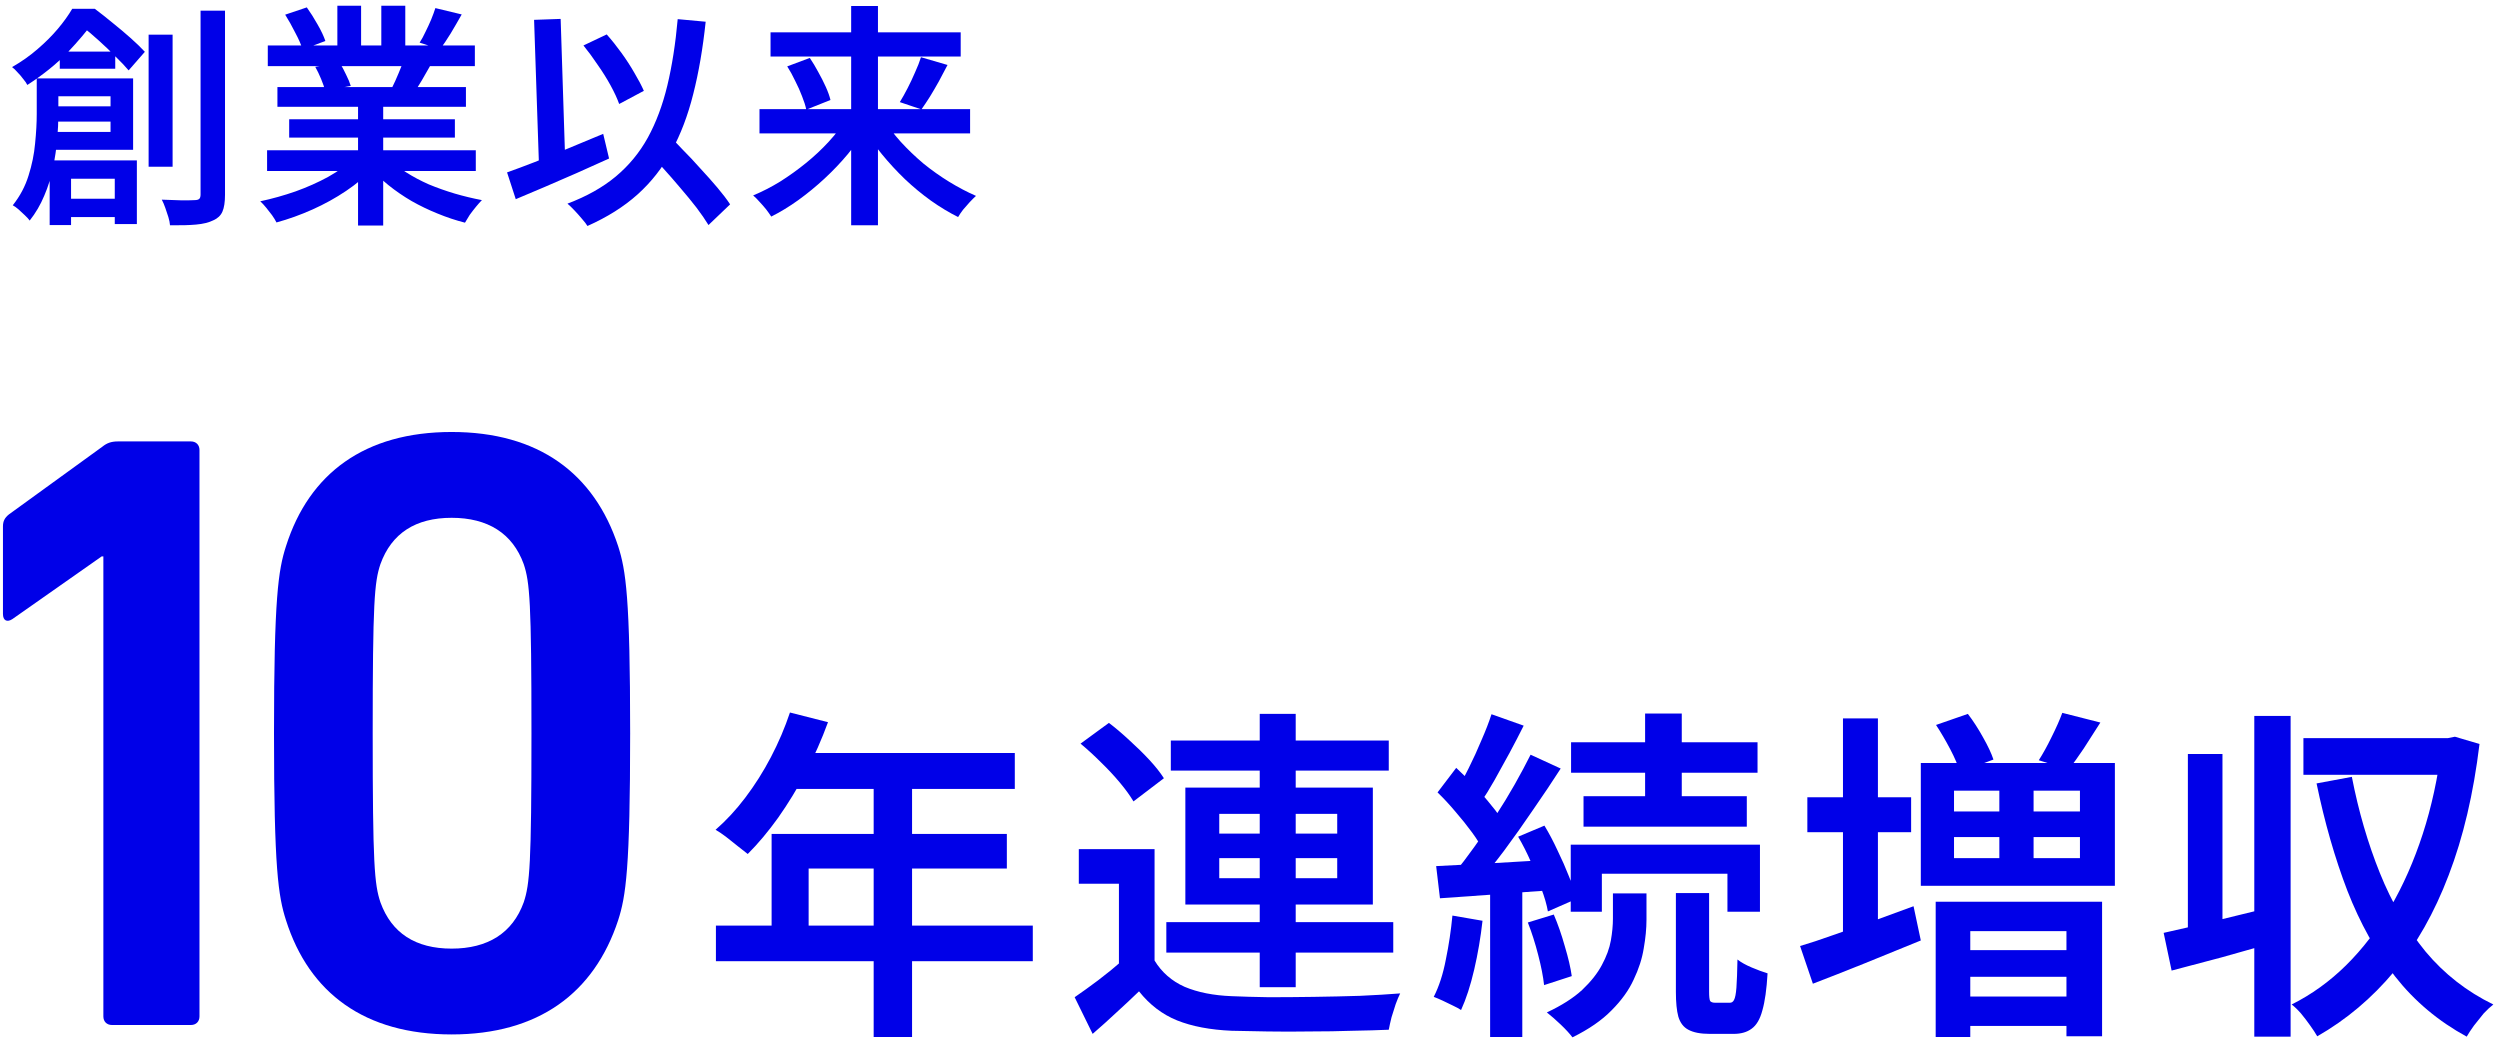
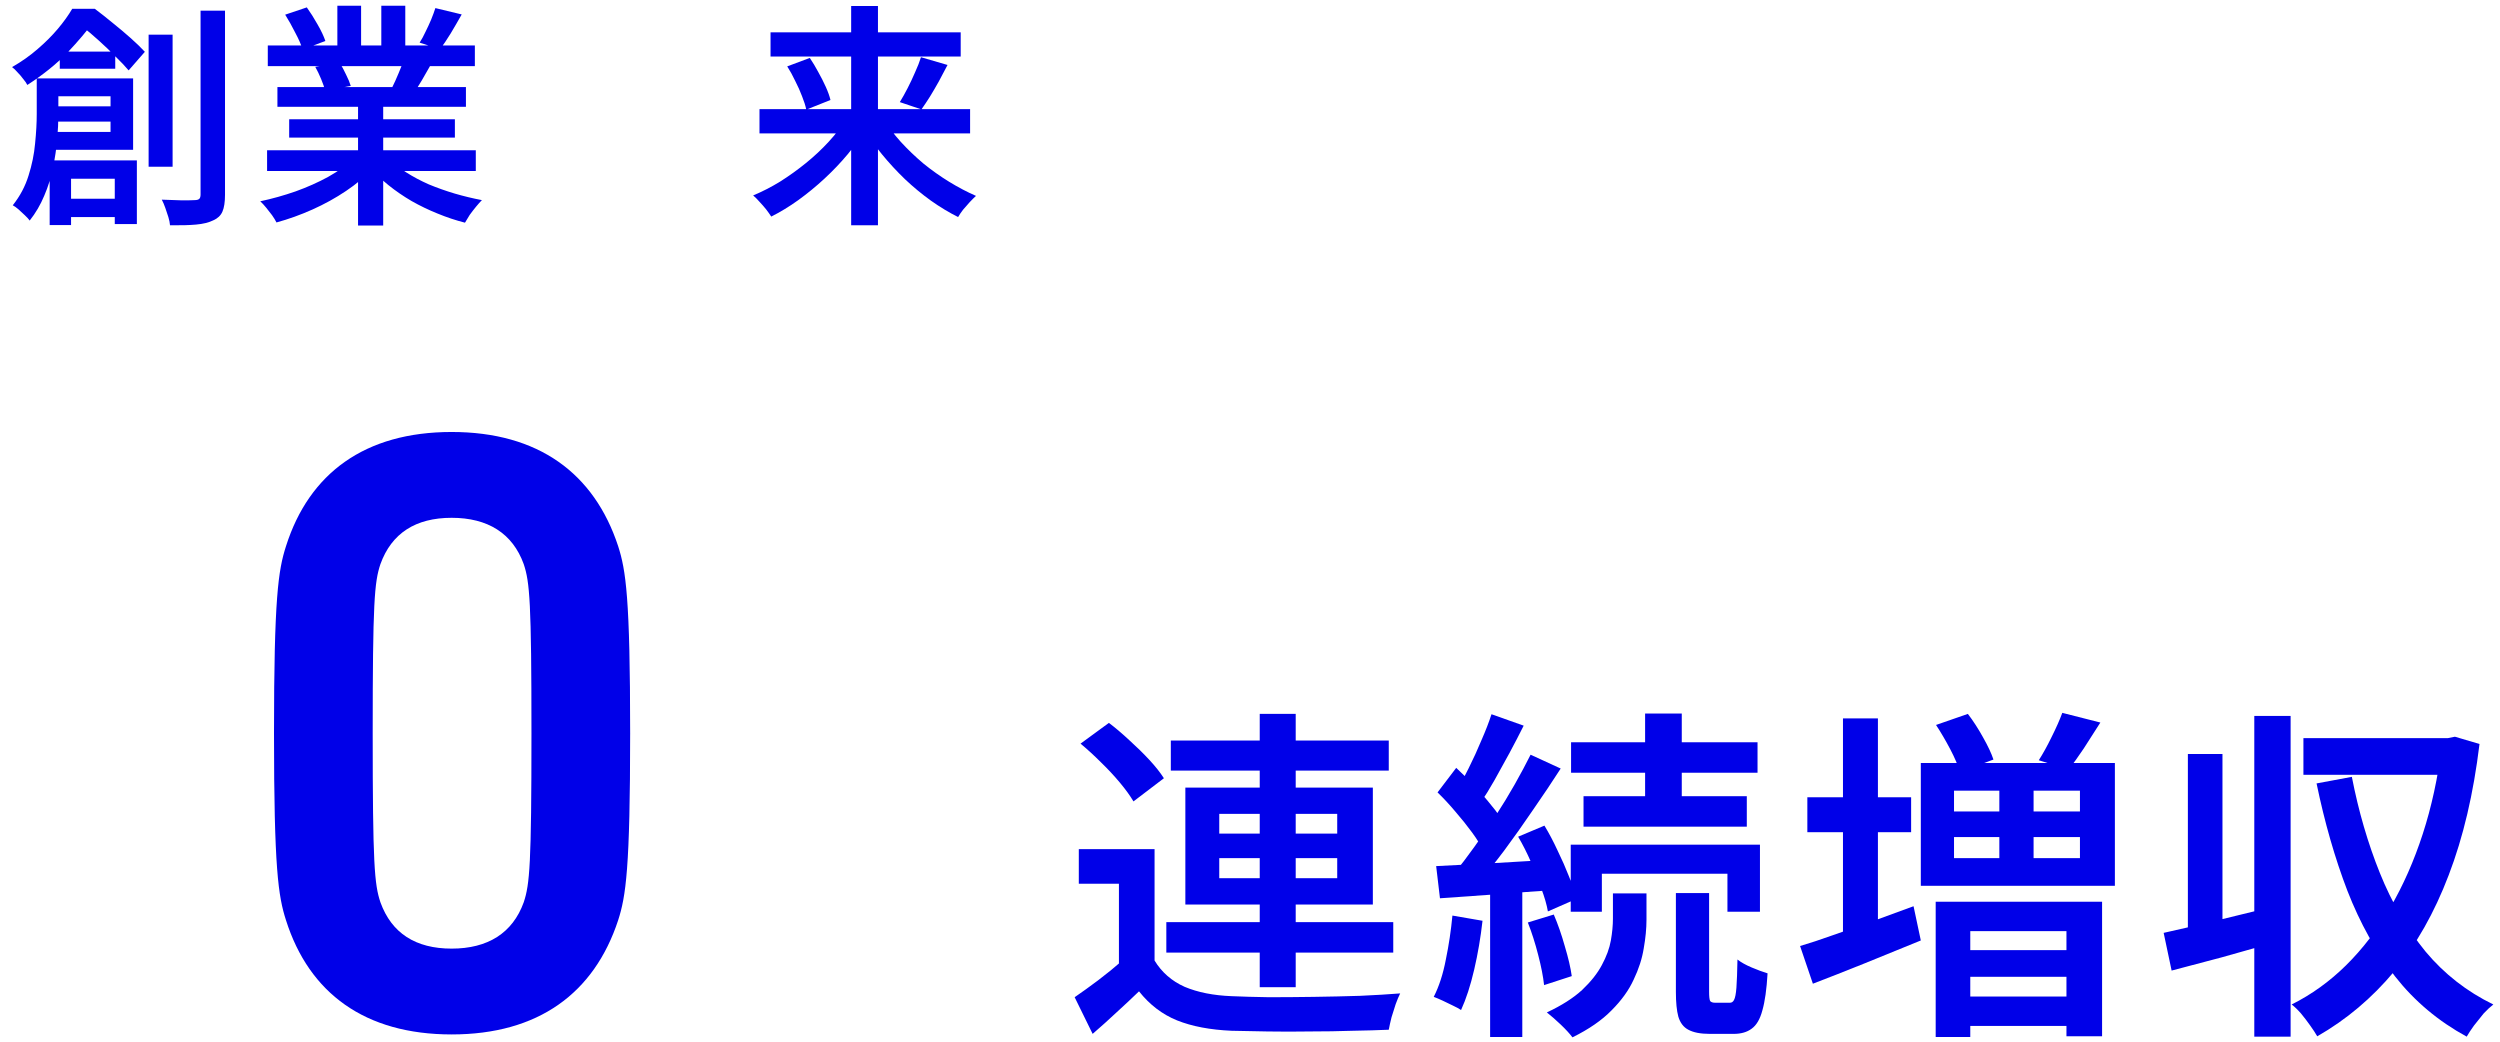
<svg xmlns="http://www.w3.org/2000/svg" width="360" height="150" viewBox="0 0 360 150" fill="none">
  <path d="M109.367 15.719H139.694V19.205H109.367V15.719ZM110.958 4.652H138.34V8.138H110.958V4.652ZM122.567 0.861H126.426V32.439H122.567V0.861ZM132.62 8.239L136.444 9.356C136.038 10.146 135.621 10.936 135.192 11.725C134.763 12.493 134.335 13.226 133.906 13.925C133.477 14.602 133.071 15.212 132.687 15.753L129.574 14.704C129.935 14.117 130.307 13.452 130.69 12.707C131.074 11.962 131.435 11.195 131.774 10.405C132.135 9.616 132.417 8.894 132.62 8.239ZM113.361 9.559L116.611 8.341C117.039 8.973 117.445 9.65 117.829 10.372C118.235 11.094 118.596 11.804 118.912 12.504C119.228 13.203 119.454 13.835 119.589 14.399L116.103 15.787C115.99 15.223 115.787 14.58 115.494 13.858C115.223 13.136 114.896 12.402 114.512 11.658C114.151 10.891 113.767 10.191 113.361 9.559ZM121.89 17.107L124.835 18.292C124.045 19.623 123.132 20.92 122.094 22.184C121.056 23.425 119.927 24.61 118.709 25.738C117.513 26.843 116.261 27.87 114.952 28.818C113.666 29.743 112.368 30.532 111.06 31.187C110.857 30.871 110.608 30.521 110.315 30.138C110.022 29.777 109.706 29.416 109.367 29.055C109.052 28.694 108.747 28.389 108.454 28.141C109.762 27.599 111.06 26.934 112.346 26.144C113.632 25.331 114.873 24.44 116.069 23.47C117.265 22.5 118.359 21.473 119.352 20.39C120.345 19.307 121.191 18.213 121.89 17.107ZM127.204 17.141C127.904 18.246 128.739 19.341 129.709 20.424C130.702 21.507 131.785 22.545 132.958 23.538C134.154 24.508 135.395 25.388 136.681 26.178C137.967 26.967 139.254 27.644 140.54 28.208C140.269 28.457 139.964 28.761 139.626 29.122C139.31 29.483 138.994 29.844 138.678 30.205C138.385 30.589 138.148 30.939 137.967 31.255C136.659 30.6 135.35 29.811 134.041 28.885C132.755 27.96 131.514 26.934 130.318 25.805C129.145 24.677 128.039 23.481 127.001 22.218C125.963 20.954 125.049 19.657 124.26 18.325L127.204 17.141Z" fill="#0000E8" />
-   <path d="M84.017 6.547L87.367 4.956C88.089 5.768 88.8 6.66 89.5 7.63C90.199 8.6 90.82 9.559 91.361 10.507C91.925 11.454 92.376 12.312 92.715 13.079L89.161 14.974C88.89 14.207 88.484 13.327 87.943 12.334C87.401 11.342 86.781 10.349 86.081 9.356C85.404 8.341 84.716 7.404 84.017 6.547ZM73.017 24.824C74.167 24.418 75.499 23.921 77.01 23.334C78.545 22.725 80.147 22.071 81.817 21.371C83.509 20.672 85.19 19.972 86.86 19.273L87.706 22.827C86.171 23.526 84.615 24.226 83.035 24.925C81.456 25.602 79.921 26.268 78.432 26.922C76.943 27.554 75.555 28.141 74.269 28.682L73.017 24.824ZM92.952 21.405L95.761 18.867C96.528 19.679 97.352 20.548 98.232 21.473C99.135 22.375 100.014 23.312 100.872 24.282C101.752 25.23 102.564 26.144 103.309 27.024C104.053 27.904 104.663 28.705 105.136 29.427L102.023 32.405C101.571 31.66 100.996 30.826 100.297 29.901C99.597 28.998 98.83 28.062 97.995 27.091C97.16 26.099 96.303 25.117 95.423 24.147C94.565 23.154 93.742 22.24 92.952 21.405ZM97.589 2.756L101.617 3.128C101.21 6.987 100.612 10.462 99.823 13.553C99.055 16.622 98.017 19.352 96.709 21.744C95.423 24.135 93.787 26.223 91.801 28.005C89.838 29.765 87.435 31.277 84.592 32.541C84.434 32.27 84.174 31.931 83.814 31.525C83.475 31.119 83.114 30.713 82.73 30.307C82.347 29.901 82.008 29.573 81.715 29.325C84.468 28.287 86.781 26.99 88.653 25.433C90.549 23.853 92.094 21.981 93.29 19.814C94.486 17.626 95.423 15.121 96.1 12.301C96.776 9.48 97.273 6.299 97.589 2.756ZM76.909 2.858L80.734 2.722L81.444 24.824L77.653 24.993L76.909 2.858Z" fill="#0000E8" />
-   <path d="M38.46 21.642H68.515V24.62H38.46V21.642ZM38.562 6.547H68.38V9.525H38.562V6.547ZM39.949 12.537H67.094V15.38H39.949V12.537ZM41.642 17.174H65.503V19.814H41.642V17.174ZM51.559 13.959H55.18V32.473H51.559V13.959ZM48.58 0.827H51.998V7.968H48.58V0.827ZM54.909 0.827H58.361V7.765H54.909V0.827ZM50.814 22.928L53.691 24.248C52.63 25.399 51.344 26.482 49.832 27.497C48.321 28.513 46.707 29.404 44.992 30.171C43.278 30.938 41.551 31.559 39.814 32.033C39.656 31.717 39.442 31.367 39.171 30.983C38.9 30.622 38.618 30.261 38.325 29.9C38.031 29.539 37.749 29.235 37.478 28.987C39.171 28.625 40.863 28.152 42.555 27.565C44.248 26.956 45.816 26.256 47.26 25.467C48.704 24.654 49.889 23.808 50.814 22.928ZM55.992 22.86C56.692 23.537 57.527 24.192 58.497 24.823C59.49 25.455 60.573 26.031 61.746 26.55C62.942 27.046 64.183 27.486 65.469 27.87C66.778 28.253 68.087 28.569 69.395 28.817C69.147 29.066 68.865 29.381 68.549 29.765C68.233 30.149 67.929 30.544 67.635 30.95C67.365 31.378 67.139 31.751 66.958 32.067C65.627 31.728 64.307 31.288 62.998 30.747C61.712 30.228 60.471 29.63 59.275 28.953C58.08 28.253 56.963 27.486 55.925 26.651C54.887 25.816 53.973 24.925 53.183 23.977L55.992 22.86ZM62.694 1.165L66.485 2.079C65.966 3.004 65.435 3.918 64.894 4.82C64.352 5.7 63.845 6.456 63.371 7.088L60.426 6.14C60.719 5.689 61.002 5.17 61.272 4.584C61.566 3.997 61.836 3.41 62.085 2.824C62.333 2.214 62.536 1.662 62.694 1.165ZM58.226 8.374L62.051 9.288C61.599 10.078 61.16 10.845 60.731 11.59C60.302 12.312 59.907 12.932 59.546 13.451L56.466 12.605C56.782 11.973 57.098 11.274 57.414 10.507C57.752 9.717 58.023 9.006 58.226 8.374ZM41.066 2.113L44.18 1.064C44.699 1.786 45.218 2.609 45.737 3.534C46.256 4.437 46.628 5.227 46.854 5.904L43.571 7.122C43.368 6.445 43.018 5.644 42.522 4.719C42.048 3.771 41.563 2.903 41.066 2.113ZM45.398 9.627L48.919 9.051C49.234 9.548 49.539 10.112 49.832 10.744C50.148 11.375 50.374 11.917 50.509 12.368L46.82 13.045C46.707 12.594 46.515 12.041 46.245 11.387C45.974 10.732 45.692 10.146 45.398 9.627Z" fill="#0000E8" />
+   <path d="M38.46 21.642H68.515V24.62H38.46V21.642ZM38.562 6.547H68.38V9.525H38.562V6.547ZM39.949 12.537H67.094V15.38H39.949V12.537ZM41.642 17.174H65.503V19.814H41.642ZM51.559 13.959H55.18V32.473H51.559V13.959ZM48.58 0.827H51.998V7.968H48.58V0.827ZM54.909 0.827H58.361V7.765H54.909V0.827ZM50.814 22.928L53.691 24.248C52.63 25.399 51.344 26.482 49.832 27.497C48.321 28.513 46.707 29.404 44.992 30.171C43.278 30.938 41.551 31.559 39.814 32.033C39.656 31.717 39.442 31.367 39.171 30.983C38.9 30.622 38.618 30.261 38.325 29.9C38.031 29.539 37.749 29.235 37.478 28.987C39.171 28.625 40.863 28.152 42.555 27.565C44.248 26.956 45.816 26.256 47.26 25.467C48.704 24.654 49.889 23.808 50.814 22.928ZM55.992 22.86C56.692 23.537 57.527 24.192 58.497 24.823C59.49 25.455 60.573 26.031 61.746 26.55C62.942 27.046 64.183 27.486 65.469 27.87C66.778 28.253 68.087 28.569 69.395 28.817C69.147 29.066 68.865 29.381 68.549 29.765C68.233 30.149 67.929 30.544 67.635 30.95C67.365 31.378 67.139 31.751 66.958 32.067C65.627 31.728 64.307 31.288 62.998 30.747C61.712 30.228 60.471 29.63 59.275 28.953C58.08 28.253 56.963 27.486 55.925 26.651C54.887 25.816 53.973 24.925 53.183 23.977L55.992 22.86ZM62.694 1.165L66.485 2.079C65.966 3.004 65.435 3.918 64.894 4.82C64.352 5.7 63.845 6.456 63.371 7.088L60.426 6.14C60.719 5.689 61.002 5.17 61.272 4.584C61.566 3.997 61.836 3.41 62.085 2.824C62.333 2.214 62.536 1.662 62.694 1.165ZM58.226 8.374L62.051 9.288C61.599 10.078 61.16 10.845 60.731 11.59C60.302 12.312 59.907 12.932 59.546 13.451L56.466 12.605C56.782 11.973 57.098 11.274 57.414 10.507C57.752 9.717 58.023 9.006 58.226 8.374ZM41.066 2.113L44.18 1.064C44.699 1.786 45.218 2.609 45.737 3.534C46.256 4.437 46.628 5.227 46.854 5.904L43.571 7.122C43.368 6.445 43.018 5.644 42.522 4.719C42.048 3.771 41.563 2.903 41.066 2.113ZM45.398 9.627L48.919 9.051C49.234 9.548 49.539 10.112 49.832 10.744C50.148 11.375 50.374 11.917 50.509 12.368L46.82 13.045C46.707 12.594 46.515 12.041 46.245 11.387C45.974 10.732 45.692 10.146 45.398 9.627Z" fill="#0000E8" />
  <path d="M8.608 7.427H16.595V9.898H8.608V7.427ZM8.438 28.615H18.66V31.255H8.438V28.615ZM6.78 15.313H17.712V17.513H6.78V15.313ZM5.291 11.286H8.404V16.43C8.404 17.536 8.348 18.754 8.235 20.085C8.122 21.394 7.919 22.748 7.626 24.147C7.355 25.523 6.938 26.866 6.374 28.175C5.832 29.483 5.133 30.679 4.275 31.762C4.117 31.537 3.88 31.277 3.564 30.984C3.271 30.713 2.967 30.431 2.651 30.138C2.335 29.867 2.064 29.675 1.838 29.562C2.876 28.254 3.632 26.832 4.106 25.298C4.602 23.741 4.918 22.195 5.054 20.661C5.212 19.104 5.291 17.682 5.291 16.396V11.286ZM7.051 11.286H19.168V21.575H6.949V19.002H15.918V13.858H7.051V11.286ZM7.152 23.098H19.709V32.27H16.527V25.738H10.232V32.406H7.152V23.098ZM21.401 4.99H24.854V24.012H21.401V4.99ZM28.881 1.538H32.401V28.039C32.401 29.1 32.277 29.912 32.029 30.476C31.781 31.04 31.341 31.458 30.709 31.729C30.077 32.044 29.254 32.248 28.238 32.338C27.245 32.428 25.993 32.462 24.481 32.439C24.459 32.101 24.38 31.706 24.244 31.255C24.109 30.826 23.962 30.386 23.804 29.935C23.646 29.483 23.477 29.088 23.297 28.75C24.335 28.795 25.305 28.829 26.207 28.852C27.11 28.852 27.719 28.84 28.035 28.818C28.328 28.818 28.543 28.761 28.678 28.648C28.814 28.536 28.881 28.321 28.881 28.006V1.538ZM10.401 1.267H12.398V2.012H13.549V3.027C12.556 4.403 11.281 5.915 9.724 7.562C8.168 9.187 6.238 10.744 3.937 12.233C3.801 11.962 3.598 11.669 3.328 11.353C3.079 11.015 2.809 10.699 2.515 10.405C2.245 10.09 1.985 9.841 1.737 9.661C3.113 8.871 4.343 8.002 5.426 7.055C6.532 6.107 7.502 5.137 8.337 4.144C9.172 3.151 9.86 2.192 10.401 1.267ZM11.146 1.267H13.651C14.463 1.876 15.32 2.553 16.223 3.298C17.125 4.02 17.983 4.742 18.795 5.464C19.608 6.186 20.296 6.852 20.86 7.461L18.524 10.135C18.028 9.548 17.396 8.882 16.629 8.138C15.884 7.371 15.083 6.603 14.226 5.836C13.369 5.047 12.568 4.381 11.823 3.839H11.146V1.267Z" fill="#0000E8" />
  <path d="M41.186 132.523C40.074 129.063 39.456 125.108 39.456 105.582C39.456 86.057 40.074 82.102 41.186 78.642C44.523 68.138 52.556 62.206 65.037 62.206C77.519 62.206 85.551 68.138 89.011 78.642C90.124 82.102 90.742 86.057 90.742 105.582C90.742 125.108 90.124 129.063 89.011 132.523C85.551 143.027 77.519 148.959 65.037 148.959C52.556 148.959 44.523 143.027 41.186 132.523ZM54.78 129.928C56.386 134.377 59.847 136.601 65.037 136.601C70.227 136.601 73.811 134.377 75.418 129.928C76.283 127.332 76.53 124.49 76.53 105.582C76.53 86.675 76.283 83.832 75.418 81.237C73.811 76.788 70.227 74.564 65.037 74.564C59.847 74.564 56.386 76.788 54.78 81.237C53.915 83.832 53.668 86.675 53.668 105.582C53.668 124.49 53.915 127.332 54.78 129.928Z" fill="#0000E8" />
-   <path d="M14.885 146.364V80.125H14.638L1.786 89.146C1.044 89.641 0.426 89.394 0.426 88.405V75.8C0.426 75.058 0.673 74.564 1.291 74.07L14.761 64.307C15.379 63.813 15.997 63.565 16.986 63.565H27.49C28.232 63.565 28.726 64.06 28.726 64.801V146.364C28.726 147.105 28.232 147.6 27.49 147.6H16.121C15.379 147.6 14.885 147.105 14.885 146.364Z" fill="#0000E8" />
  <path d="M311.567 134.333C313.526 133.901 315.884 133.353 318.641 132.689C321.397 132.025 324.187 131.344 327.009 130.647L327.657 135.678C325.1 136.409 322.51 137.139 319.886 137.87C317.296 138.567 314.904 139.198 312.713 139.763L311.567 134.333ZM324.618 103.099H329.849V149.277H324.618V103.099ZM315.054 108.579H320.035V135.479H315.054V108.579ZM331.692 106.287H352.913V111.568H331.692V106.287ZM351.618 106.287H352.515L353.511 106.088L357.048 107.134C356.184 114.274 354.706 120.567 352.614 126.014C350.555 131.427 347.932 136.06 344.744 139.912C341.555 143.731 337.869 146.836 333.685 149.228C333.419 148.763 333.07 148.231 332.639 147.634C332.24 147.069 331.808 146.504 331.343 145.94C330.878 145.408 330.43 144.977 329.998 144.645C332.854 143.217 335.461 141.34 337.819 139.016C340.21 136.658 342.336 133.885 344.196 130.696C346.055 127.508 347.616 123.972 348.878 120.086C350.14 116.2 351.053 111.999 351.618 107.483V106.287ZM338.666 111.867C339.629 116.815 340.974 121.431 342.701 125.715C344.428 129.999 346.62 133.768 349.277 137.023C351.967 140.244 355.221 142.785 359.04 144.645C358.609 144.977 358.144 145.408 357.646 145.94C357.181 146.504 356.716 147.086 356.251 147.683C355.819 148.281 355.47 148.812 355.205 149.277C351.12 147.052 347.683 144.163 344.893 140.61C342.137 137.056 339.845 132.938 338.019 128.256C336.225 123.573 334.747 118.425 333.585 112.813L338.666 111.867Z" fill="#0000E8" />
  <path d="M278.789 104.394L283.372 102.8C284.135 103.796 284.866 104.925 285.563 106.187C286.261 107.416 286.759 108.479 287.058 109.375L282.226 111.169C281.96 110.239 281.495 109.143 280.831 107.881C280.167 106.619 279.486 105.457 278.789 104.394ZM296.971 102.65L302.451 104.045C301.654 105.307 300.857 106.553 300.06 107.781C299.262 108.977 298.532 109.99 297.868 110.82L293.584 109.475C294.181 108.545 294.796 107.433 295.427 106.137C296.091 104.809 296.606 103.647 296.971 102.65ZM281.379 120.534V123.573H299.512V120.534H281.379ZM281.379 113.859V116.848H299.512V113.859H281.379ZM276.597 109.874H304.543V127.558H276.597V109.874ZM287.905 112.514H292.836V125.565H287.905V112.514ZM278.739 129.849H302.7V149.227H297.569V134.083H283.72V149.327H278.739V129.849ZM281.479 143.498H300.109V147.733H281.479V143.498ZM281.479 136.823H300.109V140.659H281.479V136.823ZM260.258 114.805H275.202V119.836H260.258V114.805ZM265.388 103.447H270.42V136.375H265.388V103.447ZM259.211 136.226C260.573 135.827 262.134 135.312 263.894 134.681C265.687 134.05 267.58 133.386 269.573 132.689C271.565 131.958 273.558 131.227 275.551 130.497L276.597 135.428C273.94 136.524 271.25 137.62 268.527 138.716C265.804 139.812 263.313 140.792 261.055 141.655L259.211 136.226Z" fill="#0000E8" />
  <path d="M236.895 102.75H242.175V116.798H236.895V102.75ZM226.234 106.885H253.085V111.269H226.234V106.885ZM228.028 114.656H251.54V119.04H228.028V114.656ZM226.185 121.63H253.433V131.294H248.751V125.815H230.668V131.294H226.185V121.63ZM241.328 128.604H246.111V142.802C246.111 143.499 246.16 143.947 246.26 144.147C246.393 144.313 246.642 144.396 247.007 144.396C247.107 144.396 247.306 144.396 247.605 144.396C247.904 144.396 248.186 144.396 248.452 144.396C248.751 144.396 248.967 144.396 249.099 144.396C249.365 144.396 249.564 144.263 249.697 143.997C249.863 143.698 249.98 143.1 250.046 142.204C250.112 141.307 250.162 139.962 250.195 138.169C250.694 138.567 251.374 138.949 252.238 139.315C253.101 139.68 253.865 139.962 254.529 140.161C254.396 142.453 254.147 144.23 253.782 145.492C253.45 146.754 252.935 147.634 252.238 148.132C251.574 148.63 250.71 148.879 249.647 148.879C249.448 148.879 249.182 148.879 248.85 148.879C248.551 148.879 248.236 148.879 247.904 148.879C247.572 148.879 247.24 148.879 246.908 148.879C246.609 148.879 246.376 148.879 246.21 148.879C244.882 148.879 243.852 148.68 243.122 148.281C242.424 147.916 241.943 147.285 241.677 146.388C241.445 145.525 241.328 144.346 241.328 142.851V128.604ZM232.262 128.654H237.094V132.44C237.094 133.702 236.961 135.08 236.696 136.575C236.463 138.036 235.982 139.53 235.251 141.058C234.554 142.586 233.491 144.064 232.063 145.492C230.668 146.92 228.792 148.215 226.434 149.377C226.035 148.846 225.471 148.231 224.74 147.534C224.043 146.87 223.378 146.289 222.747 145.79C224.873 144.794 226.567 143.715 227.829 142.552C229.091 141.357 230.037 140.161 230.668 138.966C231.332 137.737 231.764 136.558 231.963 135.429C232.162 134.3 232.262 133.254 232.262 132.291V128.654ZM214.777 102.85L219.41 104.494C218.779 105.756 218.098 107.068 217.367 108.429C216.637 109.758 215.923 111.053 215.225 112.315C214.528 113.544 213.864 114.623 213.233 115.553L209.646 114.058C210.244 113.062 210.858 111.916 211.489 110.621C212.154 109.293 212.768 107.948 213.332 106.586C213.93 105.225 214.412 103.979 214.777 102.85ZM220.406 108.678L224.74 110.671C223.544 112.531 222.233 114.49 220.805 116.549C219.41 118.608 217.998 120.601 216.57 122.527C215.142 124.42 213.797 126.08 212.535 127.508L209.397 125.765C210.327 124.636 211.29 123.374 212.286 121.979C213.316 120.551 214.329 119.073 215.325 117.545C216.321 116.018 217.251 114.49 218.115 112.963C218.978 111.435 219.742 110.007 220.406 108.678ZM207.006 114.108L209.696 110.571C210.559 111.368 211.439 112.249 212.336 113.212C213.233 114.141 214.046 115.071 214.777 116.001C215.541 116.898 216.122 117.745 216.521 118.542L213.631 122.577C213.266 121.78 212.718 120.883 211.987 119.887C211.257 118.89 210.46 117.894 209.596 116.898C208.733 115.868 207.869 114.938 207.006 114.108ZM218.613 120.485L222.399 118.89C223.063 119.986 223.694 121.182 224.292 122.477C224.923 123.772 225.471 125.018 225.936 126.213C226.434 127.409 226.782 128.488 226.982 129.451L222.897 131.245C222.731 130.281 222.415 129.186 221.95 127.957C221.519 126.695 221.021 125.416 220.456 124.121C219.891 122.826 219.277 121.614 218.613 120.485ZM206.807 124.719C208.999 124.619 211.589 124.486 214.578 124.32C217.6 124.154 220.688 123.972 223.843 123.772L223.893 128.156C220.971 128.355 218.048 128.571 215.126 128.804C212.237 129.003 209.646 129.186 207.355 129.352L206.807 124.719ZM220.008 132.839L223.744 131.693C224.342 133.088 224.873 134.615 225.338 136.276C225.836 137.936 226.168 139.364 226.334 140.56L222.349 141.855C222.216 140.626 221.934 139.182 221.502 137.521C221.07 135.827 220.572 134.267 220.008 132.839ZM209.148 131.842L213.482 132.59C213.216 134.981 212.818 137.322 212.286 139.613C211.755 141.905 211.124 143.848 210.393 145.442C210.094 145.242 209.696 145.027 209.198 144.794C208.733 144.562 208.251 144.329 207.753 144.097C207.255 143.864 206.823 143.682 206.458 143.549C207.222 142.054 207.803 140.261 208.202 138.169C208.633 136.077 208.949 133.968 209.148 131.842ZM214.578 127.06H219.211V149.327H214.578V127.06Z" fill="#0000E8" />
  <path d="M166.257 122.278V140.46H161.126V127.259H155.348V122.278H166.257ZM166.257 138.318C167.287 140.012 168.731 141.274 170.591 142.104C172.484 142.901 174.742 143.349 177.366 143.449C178.86 143.516 180.637 143.565 182.696 143.599C184.755 143.599 186.914 143.582 189.172 143.549C191.463 143.516 193.689 143.466 195.847 143.399C198.039 143.3 199.965 143.183 201.626 143.051C201.426 143.449 201.211 143.964 200.978 144.595C200.779 145.226 200.58 145.857 200.38 146.488C200.214 147.152 200.081 147.75 199.982 148.281C198.487 148.348 196.744 148.397 194.751 148.431C192.792 148.497 190.749 148.53 188.624 148.53C186.532 148.563 184.489 148.563 182.497 148.53C180.537 148.497 178.827 148.464 177.366 148.431C174.277 148.298 171.654 147.8 169.495 146.936C167.37 146.073 165.543 144.678 164.016 142.752C162.986 143.748 161.923 144.744 160.827 145.741C159.731 146.77 158.569 147.816 157.34 148.879L154.75 143.599C155.813 142.868 156.942 142.054 158.137 141.158C159.366 140.228 160.529 139.281 161.624 138.318H166.257ZM155.597 107.084L159.682 104.095C160.645 104.826 161.641 105.673 162.671 106.636C163.7 107.566 164.647 108.496 165.51 109.426C166.373 110.356 167.071 111.236 167.602 112.066L163.219 115.403C162.754 114.606 162.106 113.71 161.276 112.713C160.445 111.717 159.532 110.737 158.536 109.774C157.54 108.778 156.56 107.881 155.597 107.084ZM168.598 106.636H199.982V110.97H168.598V106.636ZM167.951 132.789H200.629V137.172H167.951V132.789ZM181.401 102.8H186.582V142.154H181.401V102.8ZM175.573 123.573V126.462H192.559V123.573H175.573ZM175.573 117.197V120.036H192.559V117.197H175.573ZM170.691 113.411H197.69V130.248H170.691V113.411Z" fill="#0000E8" />
-   <path d="M113.753 102.601L119.232 103.995C118.336 106.453 117.273 108.861 116.044 111.219C114.815 113.543 113.487 115.718 112.059 117.744C110.631 119.737 109.17 121.48 107.675 122.975C107.31 122.676 106.845 122.311 106.28 121.879C105.716 121.414 105.151 120.966 104.587 120.534C104.022 120.102 103.507 119.753 103.042 119.488C104.57 118.159 105.998 116.615 107.327 114.855C108.688 113.062 109.917 111.119 111.013 109.027C112.109 106.934 113.022 104.792 113.753 102.601ZM114.301 108.429H146.132V113.61H111.76L114.301 108.429ZM111.112 120.086H144.986V125.067H116.443V135.877H111.112V120.086ZM103.092 133.286H148.723V138.417H103.092V133.286ZM125.808 111.119H131.337V149.327H125.808V111.119Z" fill="#0000E8" />
</svg>